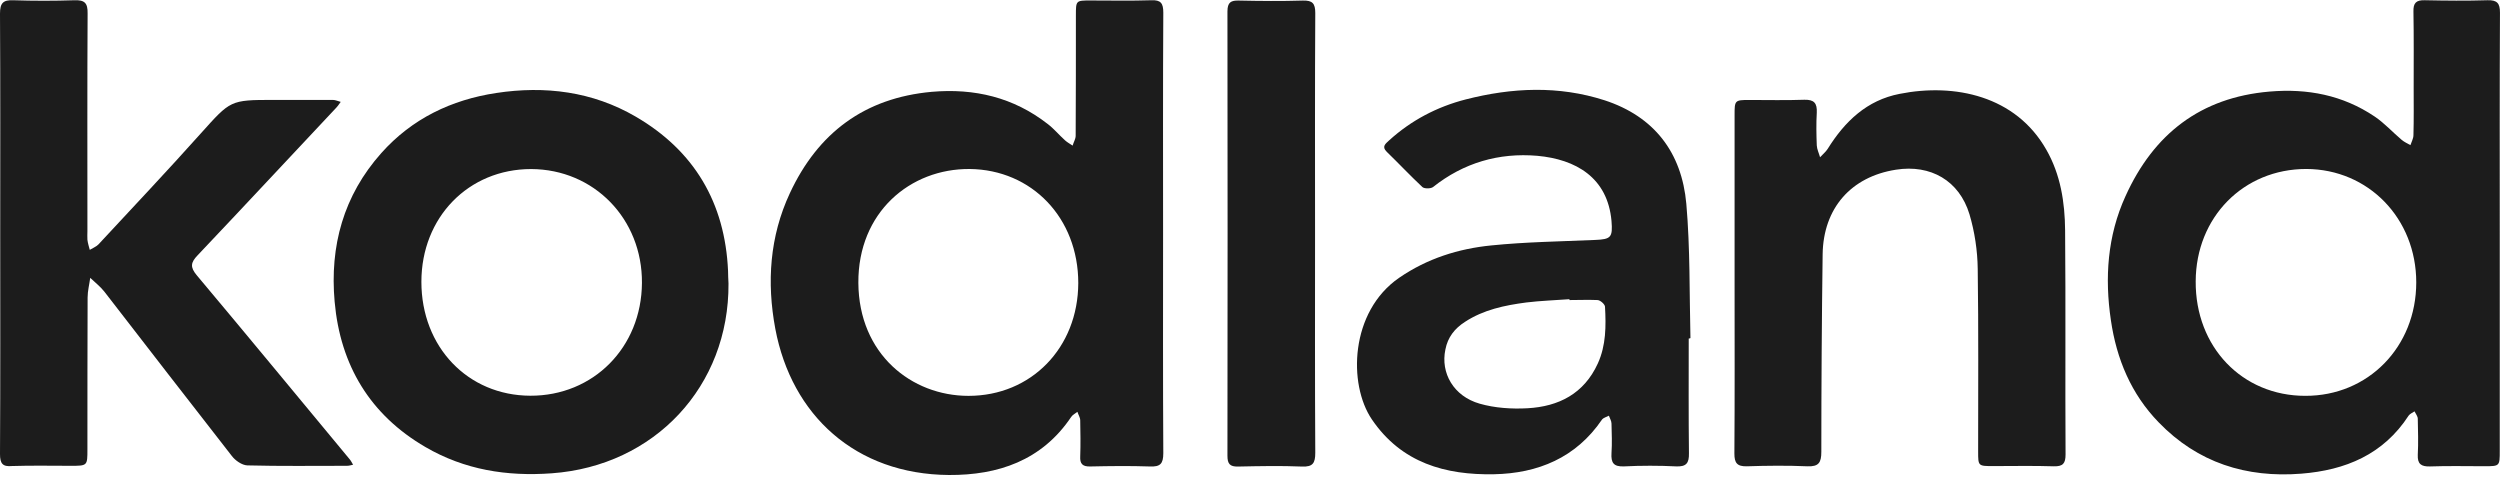
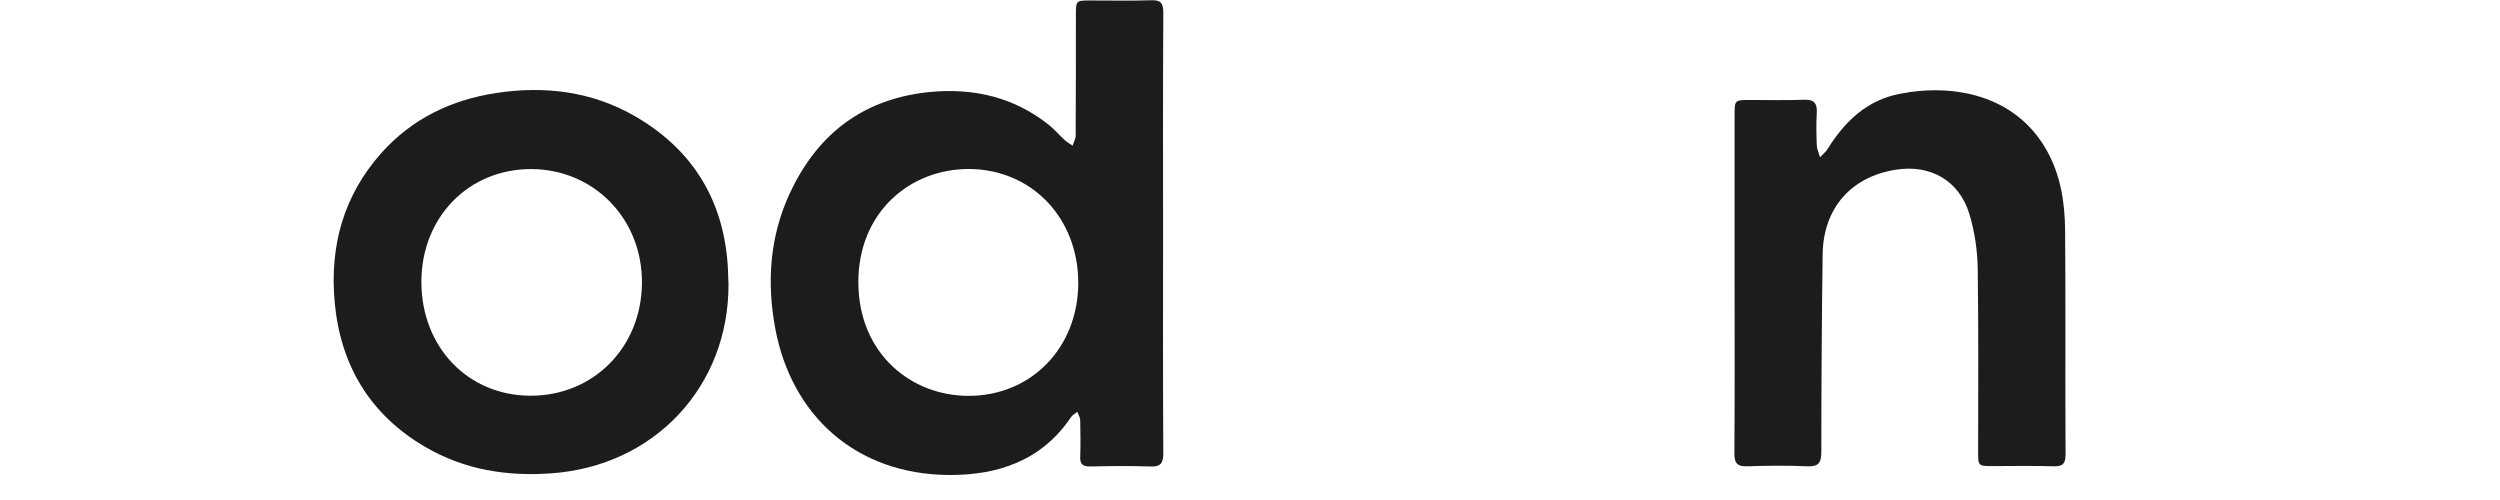
<svg xmlns="http://www.w3.org/2000/svg" width="90" height="18" viewBox="0 0 90 18" fill="none">
  <path d="M41.871 8.405C41.871 11.041 41.863 13.677 41.879 16.313C41.879 16.698 41.769 16.809 41.395 16.793C40.676 16.769 39.966 16.777 39.248 16.793C38.974 16.801 38.873 16.698 38.888 16.431C38.904 15.998 38.896 15.565 38.888 15.133C38.888 15.03 38.818 14.928 38.787 14.826C38.709 14.889 38.607 14.936 38.56 15.014C37.499 16.588 35.922 17.108 34.165 17.1C30.792 17.076 28.496 14.944 27.911 11.836C27.599 10.167 27.708 8.515 28.434 6.957C29.449 4.777 31.128 3.526 33.54 3.306C35.078 3.172 36.484 3.503 37.717 4.463C37.944 4.636 38.131 4.864 38.342 5.053C38.42 5.124 38.521 5.179 38.615 5.242C38.646 5.124 38.724 5.006 38.724 4.888C38.732 3.448 38.732 2 38.732 0.56C38.732 0.017 38.732 0.017 39.255 0.017C39.981 0.017 40.715 0.033 41.441 0.009C41.793 -0.007 41.879 0.119 41.879 0.458C41.863 3.109 41.871 5.753 41.871 8.405ZM38.818 10.191C38.818 7.846 37.147 6.107 34.907 6.084C32.767 6.068 30.886 7.642 30.901 10.183C30.917 12.748 32.814 14.251 34.867 14.251C37.124 14.251 38.81 12.52 38.818 10.191Z" fill="#1C1C1C" />
-   <path d="M89.991 8.443C89.991 11.04 89.991 13.637 89.991 16.233C89.991 16.784 89.991 16.784 89.43 16.784C88.781 16.784 88.126 16.768 87.478 16.792C87.165 16.8 87.025 16.705 87.04 16.375C87.064 15.942 87.048 15.509 87.04 15.076C87.04 14.99 86.97 14.903 86.923 14.809C86.853 14.856 86.759 14.896 86.713 14.959C85.799 16.367 84.432 16.926 82.848 17.052C80.865 17.209 79.115 16.658 77.71 15.202C76.718 14.18 76.195 12.921 75.992 11.528C75.766 10.001 75.867 8.491 76.516 7.066C77.53 4.824 79.217 3.51 81.7 3.297C83.066 3.179 84.339 3.423 85.486 4.194C85.838 4.43 86.135 4.761 86.462 5.036C86.556 5.115 86.666 5.162 86.775 5.225C86.813 5.107 86.884 4.989 86.884 4.863C86.9 4.297 86.892 3.738 86.892 3.171C86.892 2.251 86.9 1.338 86.884 0.417C86.876 0.11 86.978 0 87.29 0.008C88.048 0.024 88.797 0.032 89.555 0.008C89.898 0 89.999 0.118 89.999 0.457C89.984 3.124 89.991 5.784 89.991 8.443ZM82.988 14.25C85.252 14.258 86.985 12.488 86.985 10.167C86.985 7.861 85.26 6.091 83.027 6.083C80.763 6.083 79.053 7.822 79.045 10.127C79.029 12.488 80.716 14.25 82.988 14.25Z" fill="#1C1C1C" />
-   <path d="M0.008 8.397C0.008 5.761 0.016 3.125 0 0.489C0 0.104 0.117 -0.006 0.484 0.009C1.21 0.033 1.944 0.033 2.67 0.009C3.045 -0.006 3.162 0.104 3.154 0.489C3.139 3.102 3.147 5.706 3.147 8.318C3.147 8.421 3.139 8.531 3.147 8.633C3.162 8.759 3.201 8.877 3.232 8.995C3.334 8.932 3.459 8.885 3.545 8.798C4.778 7.469 6.028 6.147 7.238 4.793C8.3 3.613 8.284 3.597 9.838 3.597C10.556 3.597 11.267 3.597 11.985 3.597C12.079 3.597 12.172 3.645 12.266 3.668C12.211 3.739 12.164 3.818 12.102 3.881C10.439 5.651 8.784 7.429 7.113 9.192C6.863 9.452 6.84 9.617 7.082 9.908C8.932 12.111 10.759 14.33 12.594 16.541C12.641 16.596 12.672 16.667 12.711 16.73C12.641 16.746 12.563 16.769 12.492 16.769C11.298 16.769 10.095 16.785 8.901 16.754C8.713 16.746 8.471 16.581 8.346 16.415C6.808 14.448 5.286 12.473 3.756 10.498C3.607 10.309 3.42 10.168 3.248 10.002C3.217 10.238 3.154 10.475 3.154 10.71C3.147 12.536 3.147 14.354 3.147 16.179C3.147 16.769 3.147 16.769 2.545 16.769C1.843 16.769 1.14 16.754 0.437 16.777C0.094 16.809 0 16.691 0 16.344C0.016 13.693 0.008 11.049 0.008 8.397Z" fill="#1C1C1C" />
  <path d="M26.226 10.209C26.249 13.9 23.571 16.772 19.862 17.039C18.246 17.157 16.724 16.913 15.318 16.095C13.327 14.938 12.25 13.152 12.047 10.862C11.867 8.856 12.367 7.038 13.726 5.512C14.834 4.268 16.255 3.592 17.864 3.348C19.62 3.08 21.33 3.293 22.884 4.198C24.992 5.425 26.101 7.298 26.21 9.753C26.21 9.895 26.218 10.028 26.226 10.209ZM15.17 10.146C15.17 12.491 16.841 14.238 19.09 14.246C21.361 14.254 23.095 12.507 23.11 10.186C23.126 7.88 21.385 6.094 19.121 6.086C16.864 6.086 15.17 7.825 15.17 10.146Z" fill="#1C1C1C" />
-   <path d="M60.794 12.187C60.794 13.564 60.786 14.941 60.802 16.318C60.809 16.672 60.708 16.806 60.341 16.79C59.716 16.759 59.092 16.759 58.467 16.79C58.092 16.806 57.991 16.664 58.014 16.31C58.038 15.956 58.022 15.602 58.014 15.248C58.014 15.154 57.952 15.059 57.92 14.965C57.835 15.012 57.725 15.036 57.671 15.106C56.734 16.483 55.36 17.042 53.782 17.073C52.041 17.105 50.456 16.672 49.387 15.098C48.528 13.832 48.598 11.219 50.37 10C51.378 9.307 52.502 8.953 53.689 8.835C54.93 8.709 56.179 8.693 57.421 8.638C57.999 8.615 58.061 8.544 58.014 7.954C57.874 6.388 56.726 5.735 55.344 5.609C53.954 5.491 52.689 5.861 51.589 6.734C51.503 6.797 51.276 6.797 51.206 6.734C50.769 6.325 50.355 5.884 49.925 5.467C49.73 5.278 49.879 5.176 50.004 5.058C50.8 4.334 51.729 3.846 52.767 3.579C54.431 3.154 56.101 3.075 57.764 3.61C59.552 4.193 60.544 5.491 60.708 7.34C60.848 8.945 60.817 10.558 60.856 12.171C60.825 12.187 60.809 12.187 60.794 12.187ZM56.5 10.802C56.5 10.794 56.5 10.787 56.5 10.771C55.984 10.81 55.461 10.826 54.946 10.889C54.173 10.991 53.408 11.148 52.736 11.589C52.369 11.825 52.119 12.14 52.034 12.581C51.854 13.43 52.33 14.264 53.267 14.532C53.814 14.689 54.423 14.729 54.993 14.697C56.109 14.634 57.023 14.178 57.522 13.084C57.819 12.431 57.819 11.739 57.78 11.038C57.772 10.952 57.616 10.81 57.514 10.802C57.179 10.787 56.835 10.802 56.5 10.802Z" fill="#1C1C1C" />
  <path d="M62.445 10.193C62.445 8.171 62.445 6.156 62.445 4.134C62.445 3.615 62.453 3.599 62.968 3.599C63.632 3.599 64.296 3.615 64.959 3.591C65.311 3.583 65.42 3.717 65.404 4.055C65.381 4.449 65.389 4.842 65.404 5.236C65.412 5.377 65.483 5.519 65.522 5.661C65.615 5.558 65.725 5.472 65.795 5.362C66.412 4.37 67.208 3.607 68.387 3.379C70.37 2.985 72.564 3.45 73.665 5.385C74.18 6.282 74.336 7.282 74.344 8.297C74.368 10.988 74.344 13.671 74.36 16.362C74.36 16.684 74.266 16.795 73.938 16.787C73.212 16.763 72.478 16.779 71.752 16.779C71.213 16.779 71.213 16.779 71.213 16.252C71.213 14.064 71.229 11.869 71.198 9.681C71.19 9.021 71.088 8.344 70.901 7.714C70.534 6.503 69.503 5.912 68.254 6.109C66.638 6.361 65.639 7.494 65.615 9.154C65.584 11.523 65.568 13.899 65.568 16.267C65.568 16.653 65.475 16.802 65.069 16.787C64.343 16.755 63.609 16.763 62.883 16.787C62.531 16.795 62.438 16.661 62.438 16.33C62.453 14.285 62.445 12.239 62.445 10.193Z" fill="#1C1C1C" />
-   <path d="M47.342 8.4C47.342 11.036 47.334 13.664 47.35 16.3C47.35 16.67 47.264 16.812 46.873 16.796C46.108 16.764 45.343 16.78 44.57 16.796C44.273 16.804 44.188 16.694 44.188 16.41C44.195 11.075 44.195 5.741 44.188 0.414C44.188 0.083 44.312 0.012 44.601 0.02C45.367 0.036 46.139 0.044 46.904 0.02C47.248 0.012 47.35 0.122 47.35 0.469C47.334 3.105 47.342 5.756 47.342 8.4Z" fill="#1C1C1C" />
</svg>